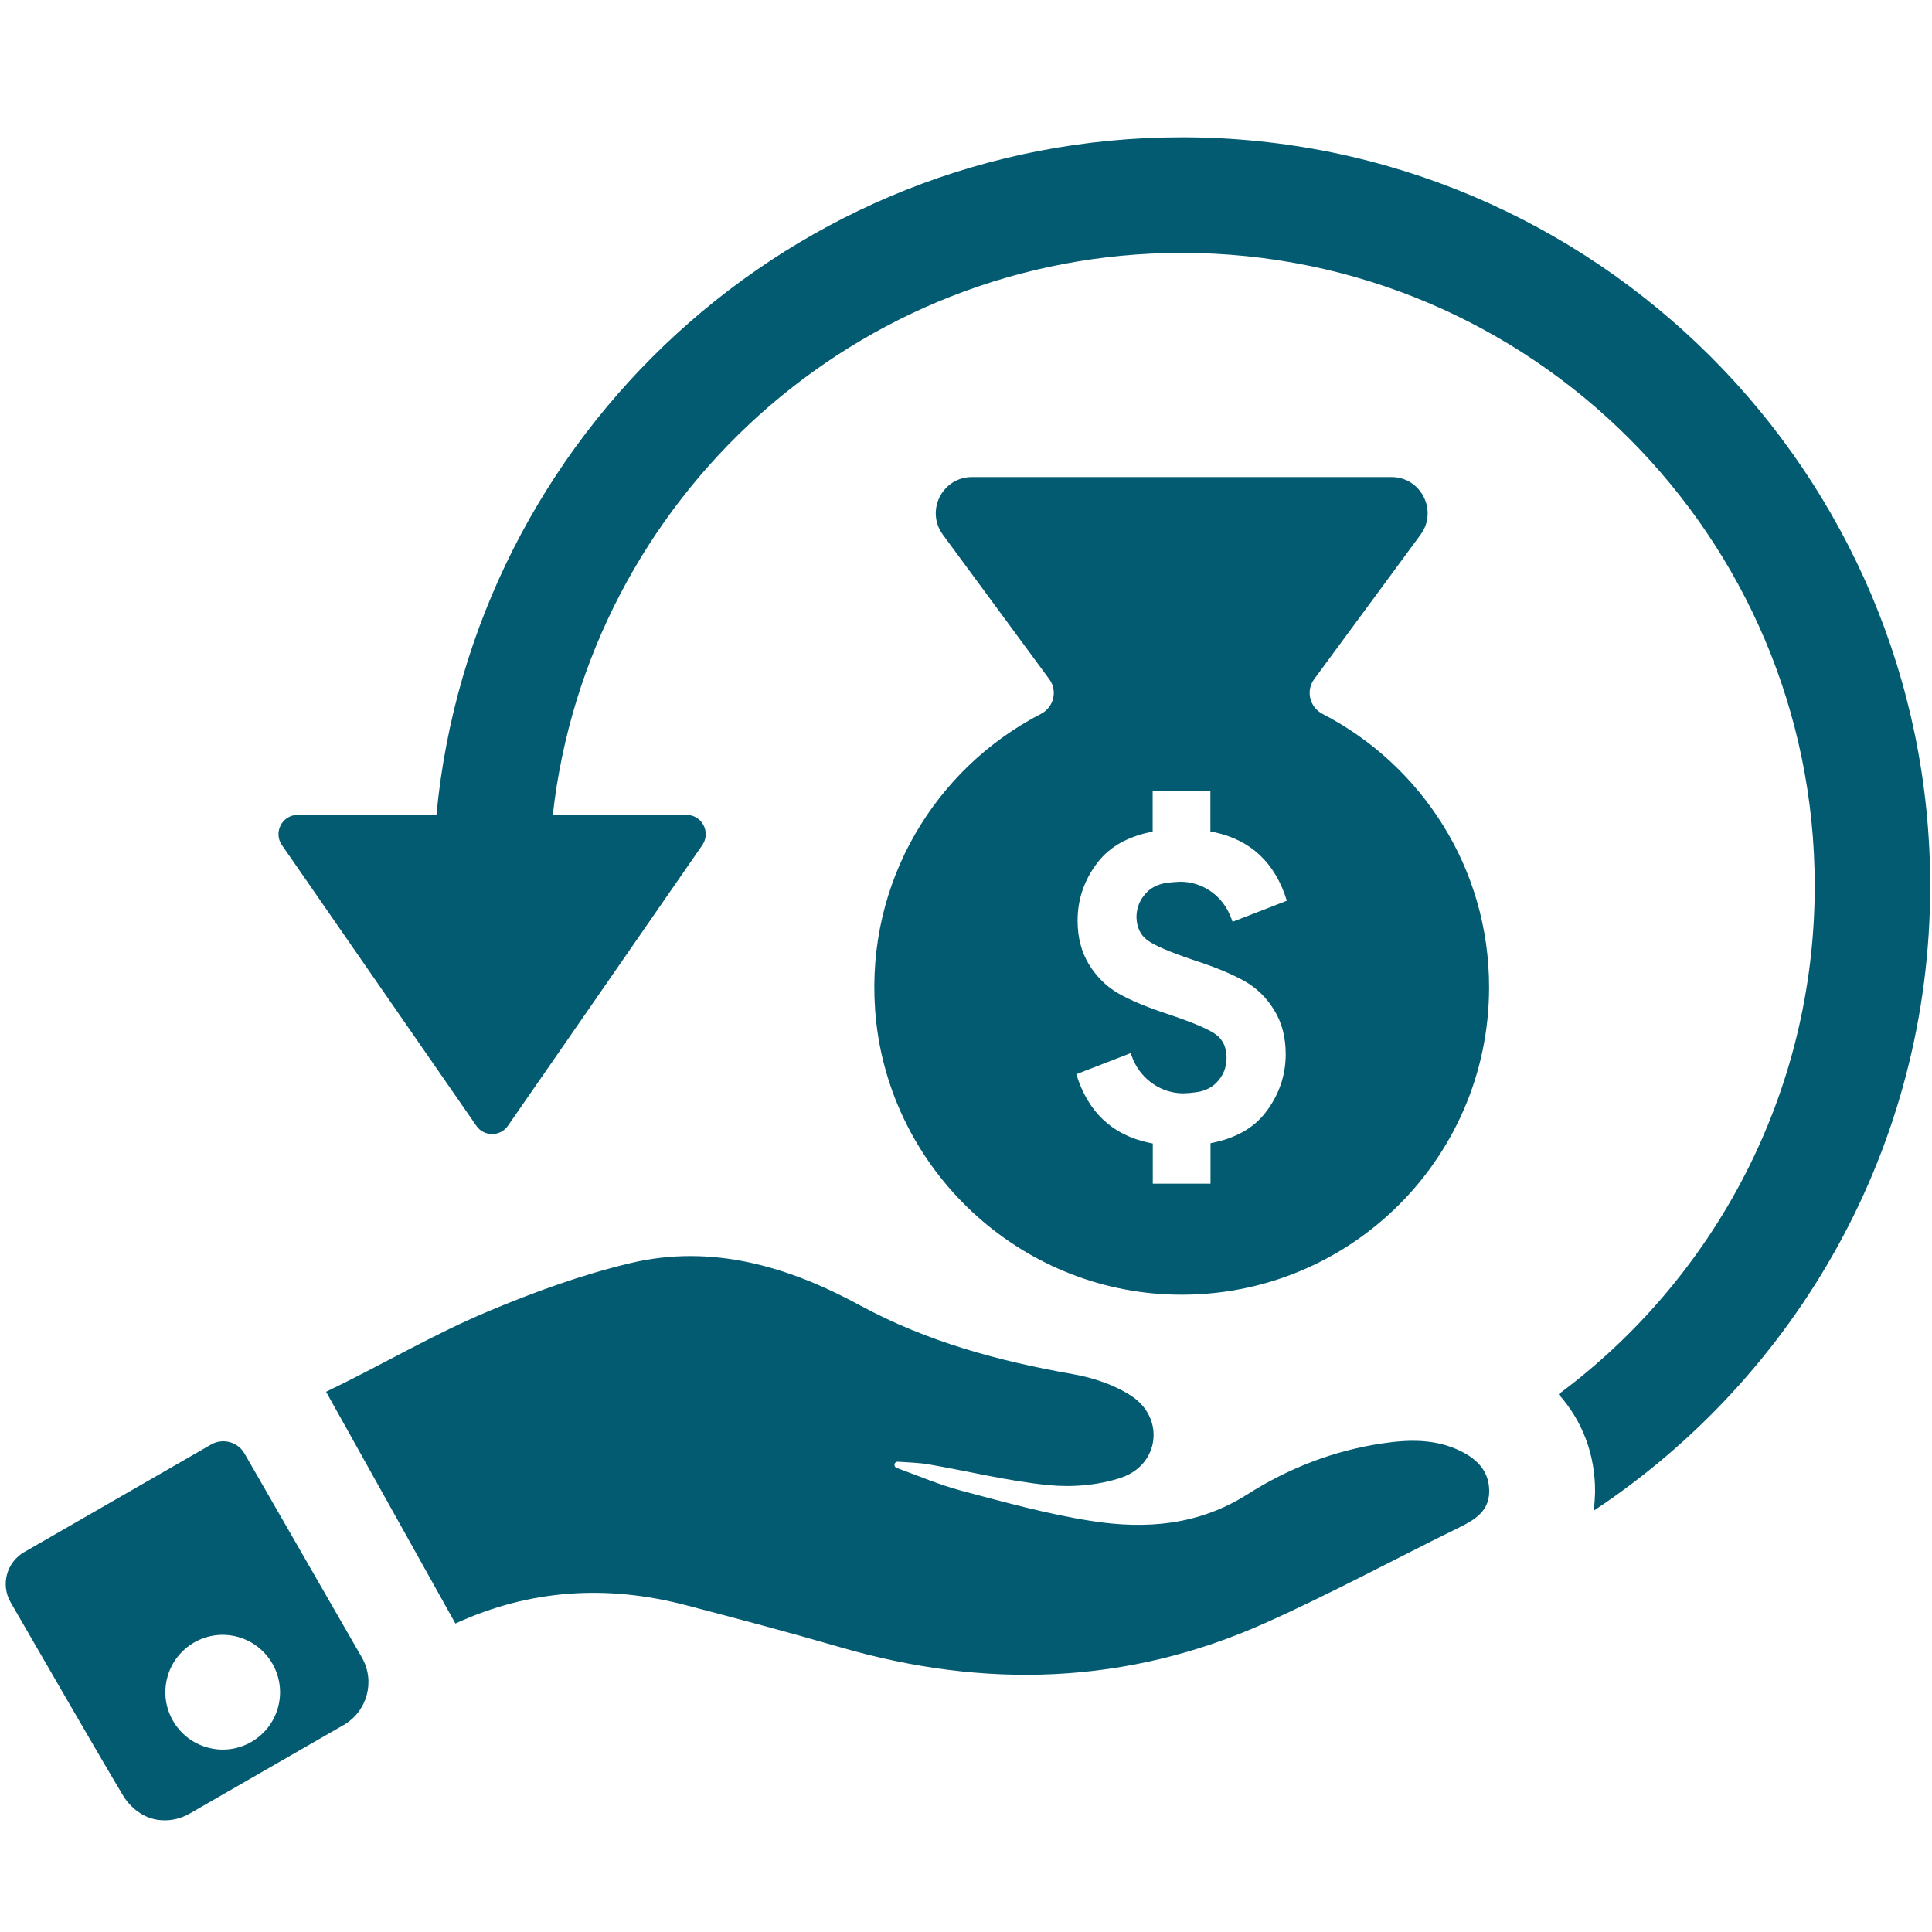
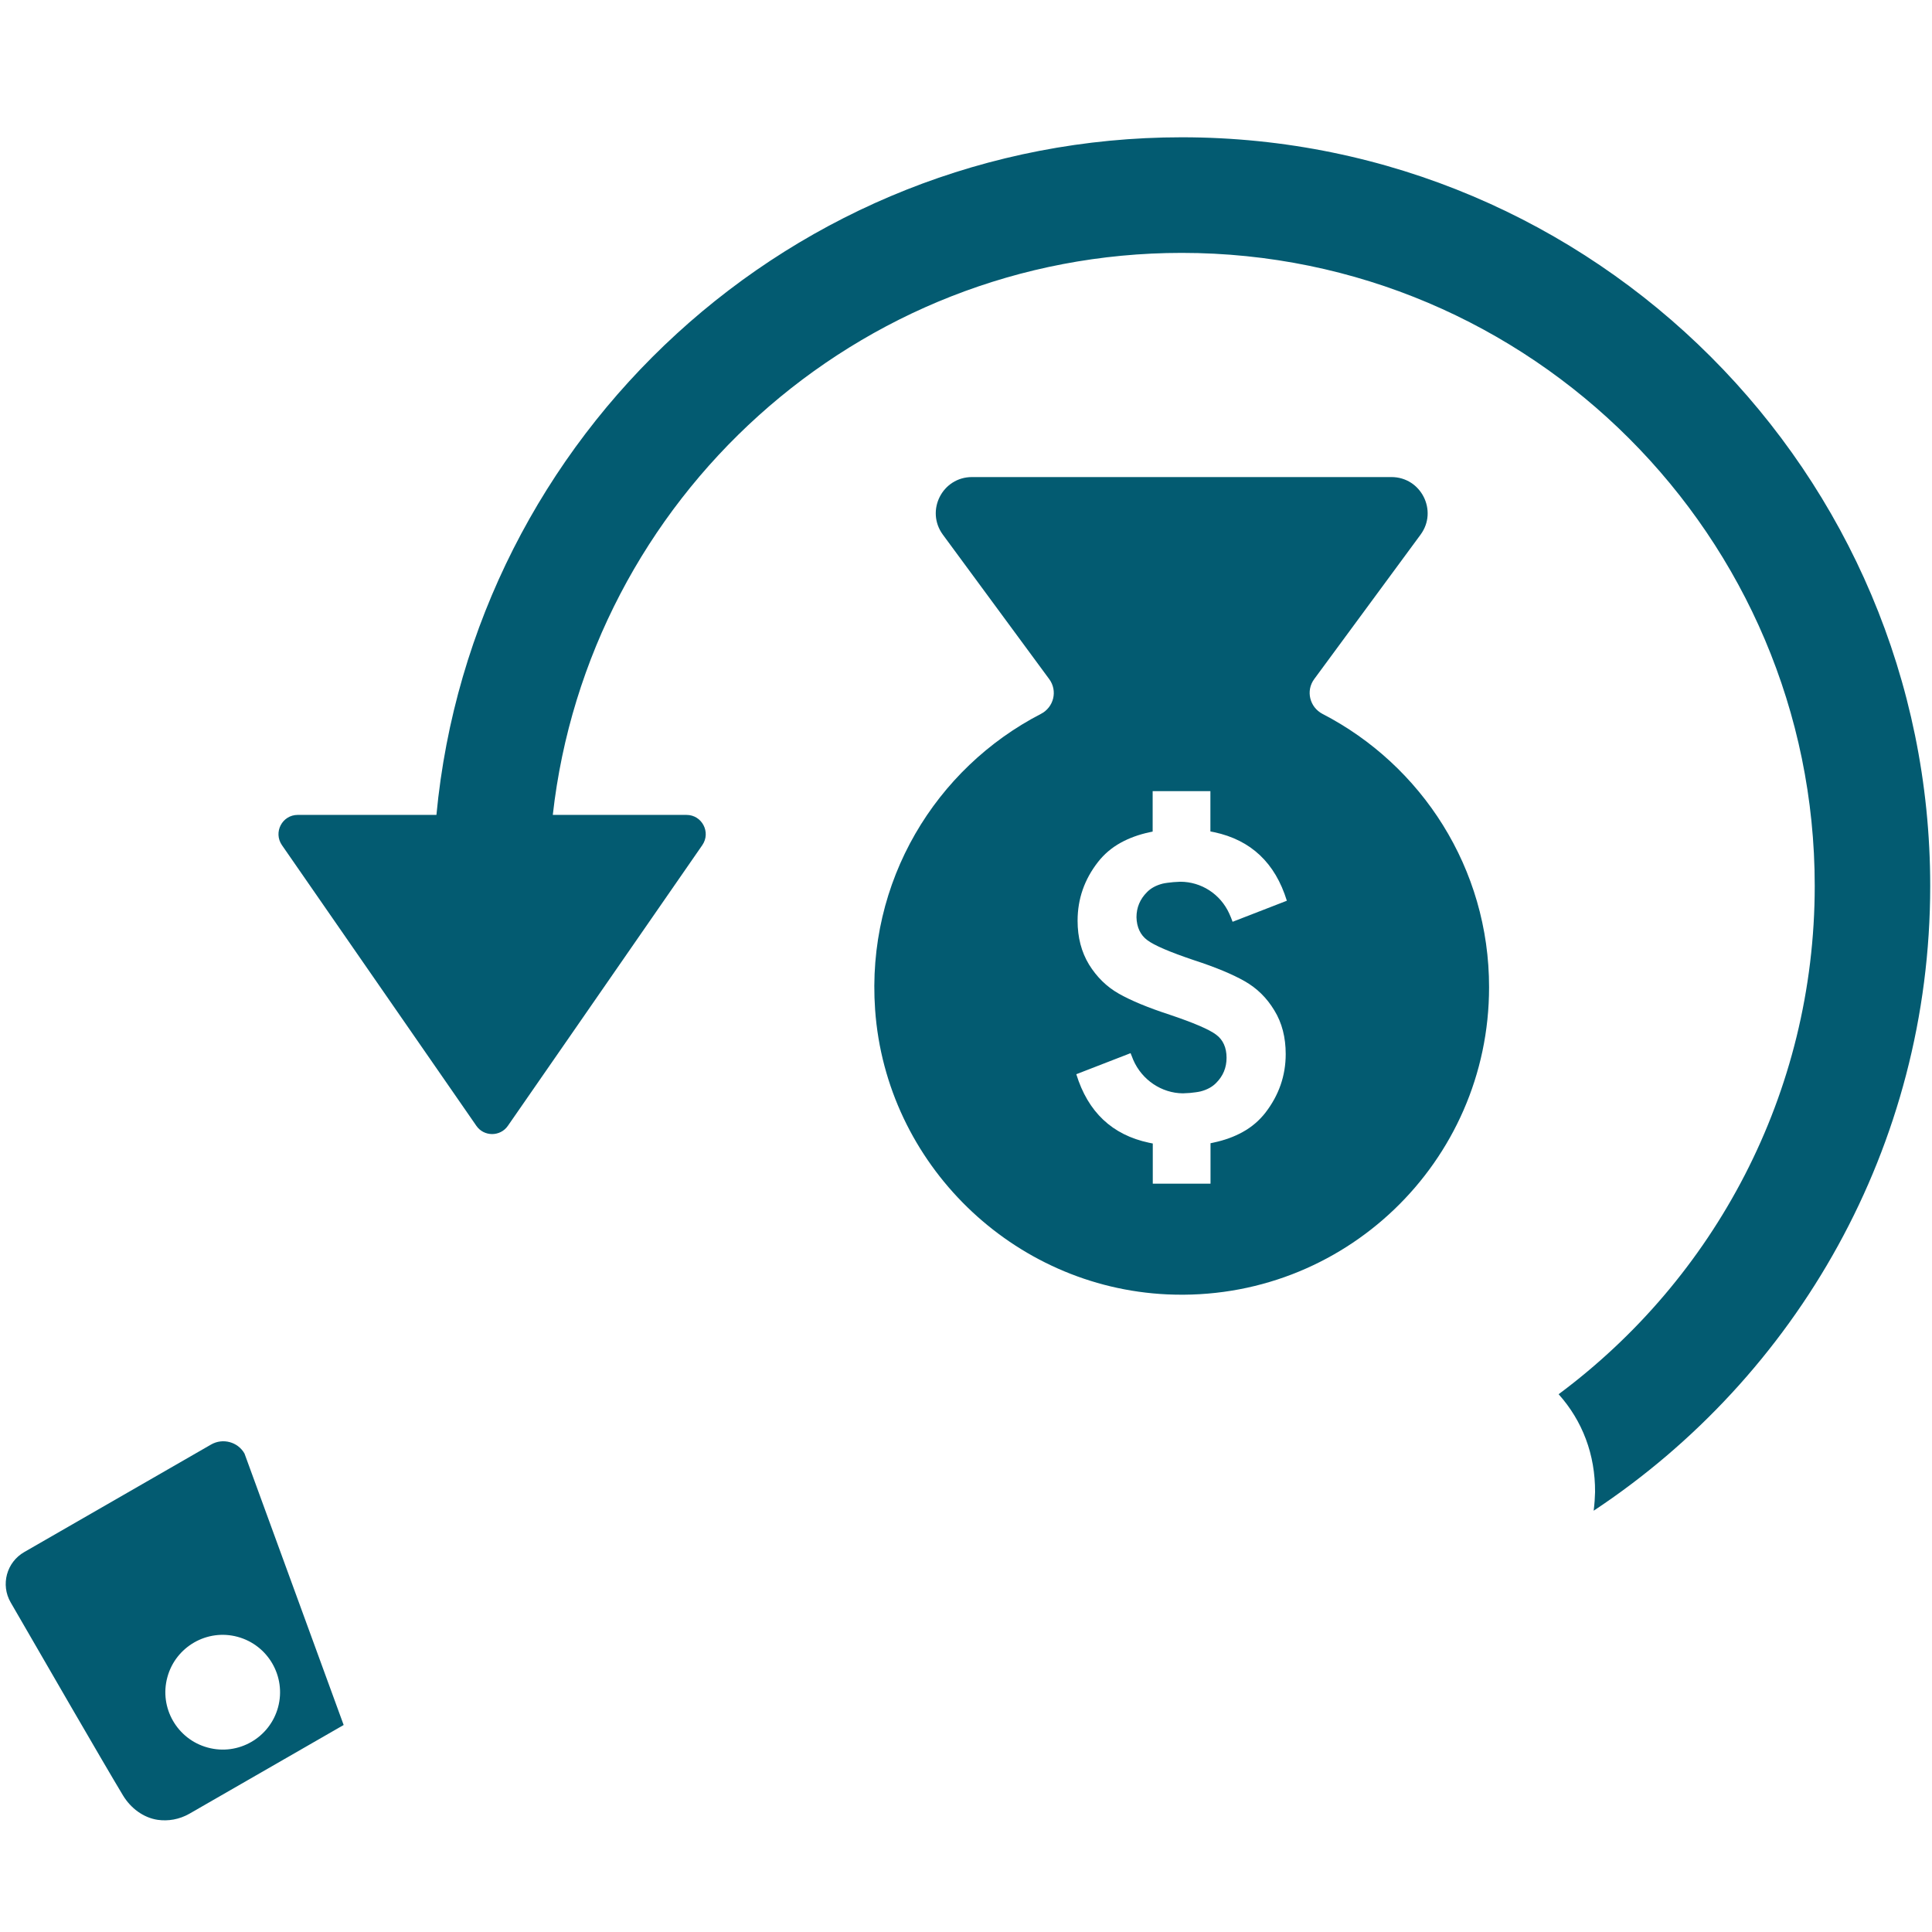
<svg xmlns="http://www.w3.org/2000/svg" width="500" zoomAndPan="magnify" viewBox="0 0 375 375" height="500" preserveAspectRatio="xMidYMid meet" version="1.2">
  <defs>
    <clipPath id="db5c8eaa53">
      <path d="M 1 279 L 72 279 L 72 353.625 L 1 353.625 Z M 1 279 " />
    </clipPath>
    <clipPath id="ba50f959ff">
      <path d="M 54 26.625 L 375 26.625 L 375 294 L 54 294 Z M 54 26.625 " />
    </clipPath>
  </defs>
  <g id="928d20f124">
    <path style=" stroke:none;fill-rule:nonzero;fill:#035b71;fill-opacity:1;" d="M 256.703 138.57 C 254.211 137.277 253.414 134.086 255.082 131.82 L 275.73 103.777 C 279.141 99.145 275.828 92.598 270.078 92.598 L 188.664 92.598 C 182.91 92.598 179.598 99.121 183.008 103.777 L 203.656 131.82 C 205.324 134.086 204.551 137.277 202.035 138.57 C 181.641 149.105 168.09 171.047 169.859 195.977 C 171.977 225.91 196.559 249.844 226.543 251.238 C 260.785 252.809 289.027 225.539 289.027 191.645 C 289.055 168.531 275.902 148.484 256.703 138.57 Z M 222.684 182.477 C 224.027 183.5 227.066 184.793 231.723 186.363 C 235.934 187.734 239.219 189.102 241.586 190.449 C 243.953 191.793 245.867 193.66 247.34 196.102 C 248.832 198.516 249.555 201.355 249.555 204.594 C 249.555 208.828 248.211 212.613 245.594 216 C 244.426 217.492 242.957 218.766 241.188 219.734 C 239.566 220.633 237.676 221.328 235.535 221.777 C 235.359 221.828 235.16 221.852 234.961 221.902 L 234.961 229.746 L 223.754 229.746 L 223.754 221.953 C 223.504 221.902 223.254 221.852 223.008 221.801 C 215.883 220.285 211.176 215.852 208.91 208.504 L 219.445 204.418 C 219.621 204.867 219.793 205.316 219.969 205.738 C 221.66 209.625 225.473 212.188 229.605 212.215 C 229.605 212.215 230.23 212.188 230.977 212.141 C 231.699 212.066 232.547 211.965 233.043 211.84 C 234.289 211.516 235.309 210.969 236.055 210.195 C 237.402 208.852 238.074 207.234 238.074 205.316 C 238.074 203.348 237.402 201.828 236.055 200.832 C 234.711 199.812 231.672 198.516 227.016 196.949 C 222.809 195.578 219.52 194.207 217.152 192.863 C 214.789 191.52 212.871 189.625 211.375 187.211 C 209.906 184.793 209.16 181.953 209.16 178.719 C 209.16 174.484 210.48 170.699 213.121 167.312 C 214.289 165.816 215.758 164.547 217.527 163.574 C 219.145 162.68 221.039 161.98 223.156 161.531 C 223.355 161.484 223.555 161.457 223.73 161.41 L 223.73 153.562 L 234.938 153.562 L 234.938 161.383 C 235.184 161.434 235.434 161.484 235.684 161.531 C 242.805 163.051 247.512 167.484 249.777 174.832 L 239.246 178.918 C 239.047 178.344 238.82 177.82 238.598 177.324 C 236.879 173.535 233.168 171.145 229.082 171.145 C 229.082 171.145 228.461 171.172 227.738 171.223 C 226.992 171.297 226.145 171.395 225.645 171.52 C 224.402 171.844 223.379 172.391 222.633 173.164 C 221.289 174.508 220.59 176.129 220.59 178.043 C 220.641 179.961 221.336 181.48 222.684 182.477 Z M 222.684 182.477 " />
-     <path style=" stroke:none;fill-rule:nonzero;fill:#035b71;fill-opacity:1;" d="M 283.551 281.672 C 278.668 279.258 273.512 279.383 268.332 280.156 C 258.895 281.551 250.078 284.984 242.133 290.043 C 232.594 296.094 222.383 296.867 211.875 295.223 C 203.355 293.902 194.965 291.562 186.594 289.344 C 182.312 288.199 178.203 286.43 174.02 284.91 C 173.746 284.812 173.57 284.512 173.621 284.215 C 173.672 283.914 173.969 283.691 174.27 283.715 C 176.285 283.867 178.301 283.891 180.293 284.238 C 188.016 285.559 195.66 287.477 203.43 288.25 C 208.09 288.723 213.168 288.297 217.578 286.828 C 225.047 284.34 226.145 275.273 219.621 270.965 C 216.332 268.797 212.223 267.43 208.289 266.73 C 193.844 264.191 179.922 260.43 166.895 253.355 C 153.047 245.836 138.207 241.402 122.391 245.164 C 112.977 247.406 103.711 250.766 94.773 254.527 C 83.812 259.137 74.176 264.914 63.293 270.145 L 88.395 315.121 C 102.965 308.422 117.859 307.598 133.023 311.535 C 143.035 314.148 153.047 316.812 163.012 319.703 C 191.102 327.871 218.746 327.051 245.594 315.02 C 258.445 309.27 270.848 302.543 283.5 296.344 C 286.465 294.875 289.027 293.18 289.055 289.492 C 289.078 285.633 286.789 283.27 283.551 281.672 Z M 283.551 281.672 " />
    <g clip-rule="nonzero" clip-path="url(#db5c8eaa53)">
-       <path style=" stroke:none;fill-rule:nonzero;fill:#035b71;fill-opacity:1;" d="M 47.453 282.121 C 46.156 279.855 43.242 279.082 40.977 280.379 L 4.715 301.25 C 1.277 303.215 0.082 307.602 2.074 311.035 C 8.129 321.496 20.031 342.117 23.891 348.52 C 25.363 350.934 27.777 352.801 30.594 353.227 C 32.66 353.523 34.801 353.152 36.742 352.055 L 66.703 334.82 C 71.285 332.18 72.879 326.328 70.242 321.719 Z M 53.977 331.359 C 52.383 337.285 46.258 340.824 40.328 339.203 C 34.402 337.609 30.867 331.484 32.484 325.555 C 34.078 319.629 40.207 316.094 46.133 317.711 C 52.059 319.328 55.57 325.43 53.977 331.359 Z M 53.977 331.359 " />
+       <path style=" stroke:none;fill-rule:nonzero;fill:#035b71;fill-opacity:1;" d="M 47.453 282.121 C 46.156 279.855 43.242 279.082 40.977 280.379 L 4.715 301.25 C 1.277 303.215 0.082 307.602 2.074 311.035 C 8.129 321.496 20.031 342.117 23.891 348.52 C 25.363 350.934 27.777 352.801 30.594 353.227 C 32.66 353.523 34.801 353.152 36.742 352.055 L 66.703 334.82 Z M 53.977 331.359 C 52.383 337.285 46.258 340.824 40.328 339.203 C 34.402 337.609 30.867 331.484 32.484 325.555 C 34.078 319.629 40.207 316.094 46.133 317.711 C 52.059 319.328 55.57 325.43 53.977 331.359 Z M 53.977 331.359 " />
    </g>
    <g clip-rule="nonzero" clip-path="url(#ba50f959ff)">
      <path style=" stroke:none;fill-rule:nonzero;fill:#035b71;fill-opacity:1;" d="M 229.383 26.648 C 153.895 26.648 91.684 84.477 84.711 158.172 L 57.789 158.172 C 54.773 158.172 53.008 161.559 54.727 164.047 L 91.062 216.496 L 92.457 218.516 C 93.926 220.656 97.113 220.656 98.582 218.516 L 110.164 201.805 L 136.312 164.047 C 138.031 161.559 136.262 158.172 133.25 158.172 L 107.297 158.172 C 114.172 96.906 166.297 49.086 229.383 49.086 C 297.125 49.086 352.238 104.203 352.238 171.941 C 352.238 212.312 332.688 248.203 302.527 270.617 C 307.16 275.797 309.648 282.348 309.602 289.617 C 309.574 290.688 309.5 291.91 309.328 293.23 C 348.676 267.18 374.652 222.551 374.652 171.969 C 374.676 91.824 309.5 26.648 229.383 26.648 Z M 229.383 26.648 " />
    </g>
  </g>
</svg>